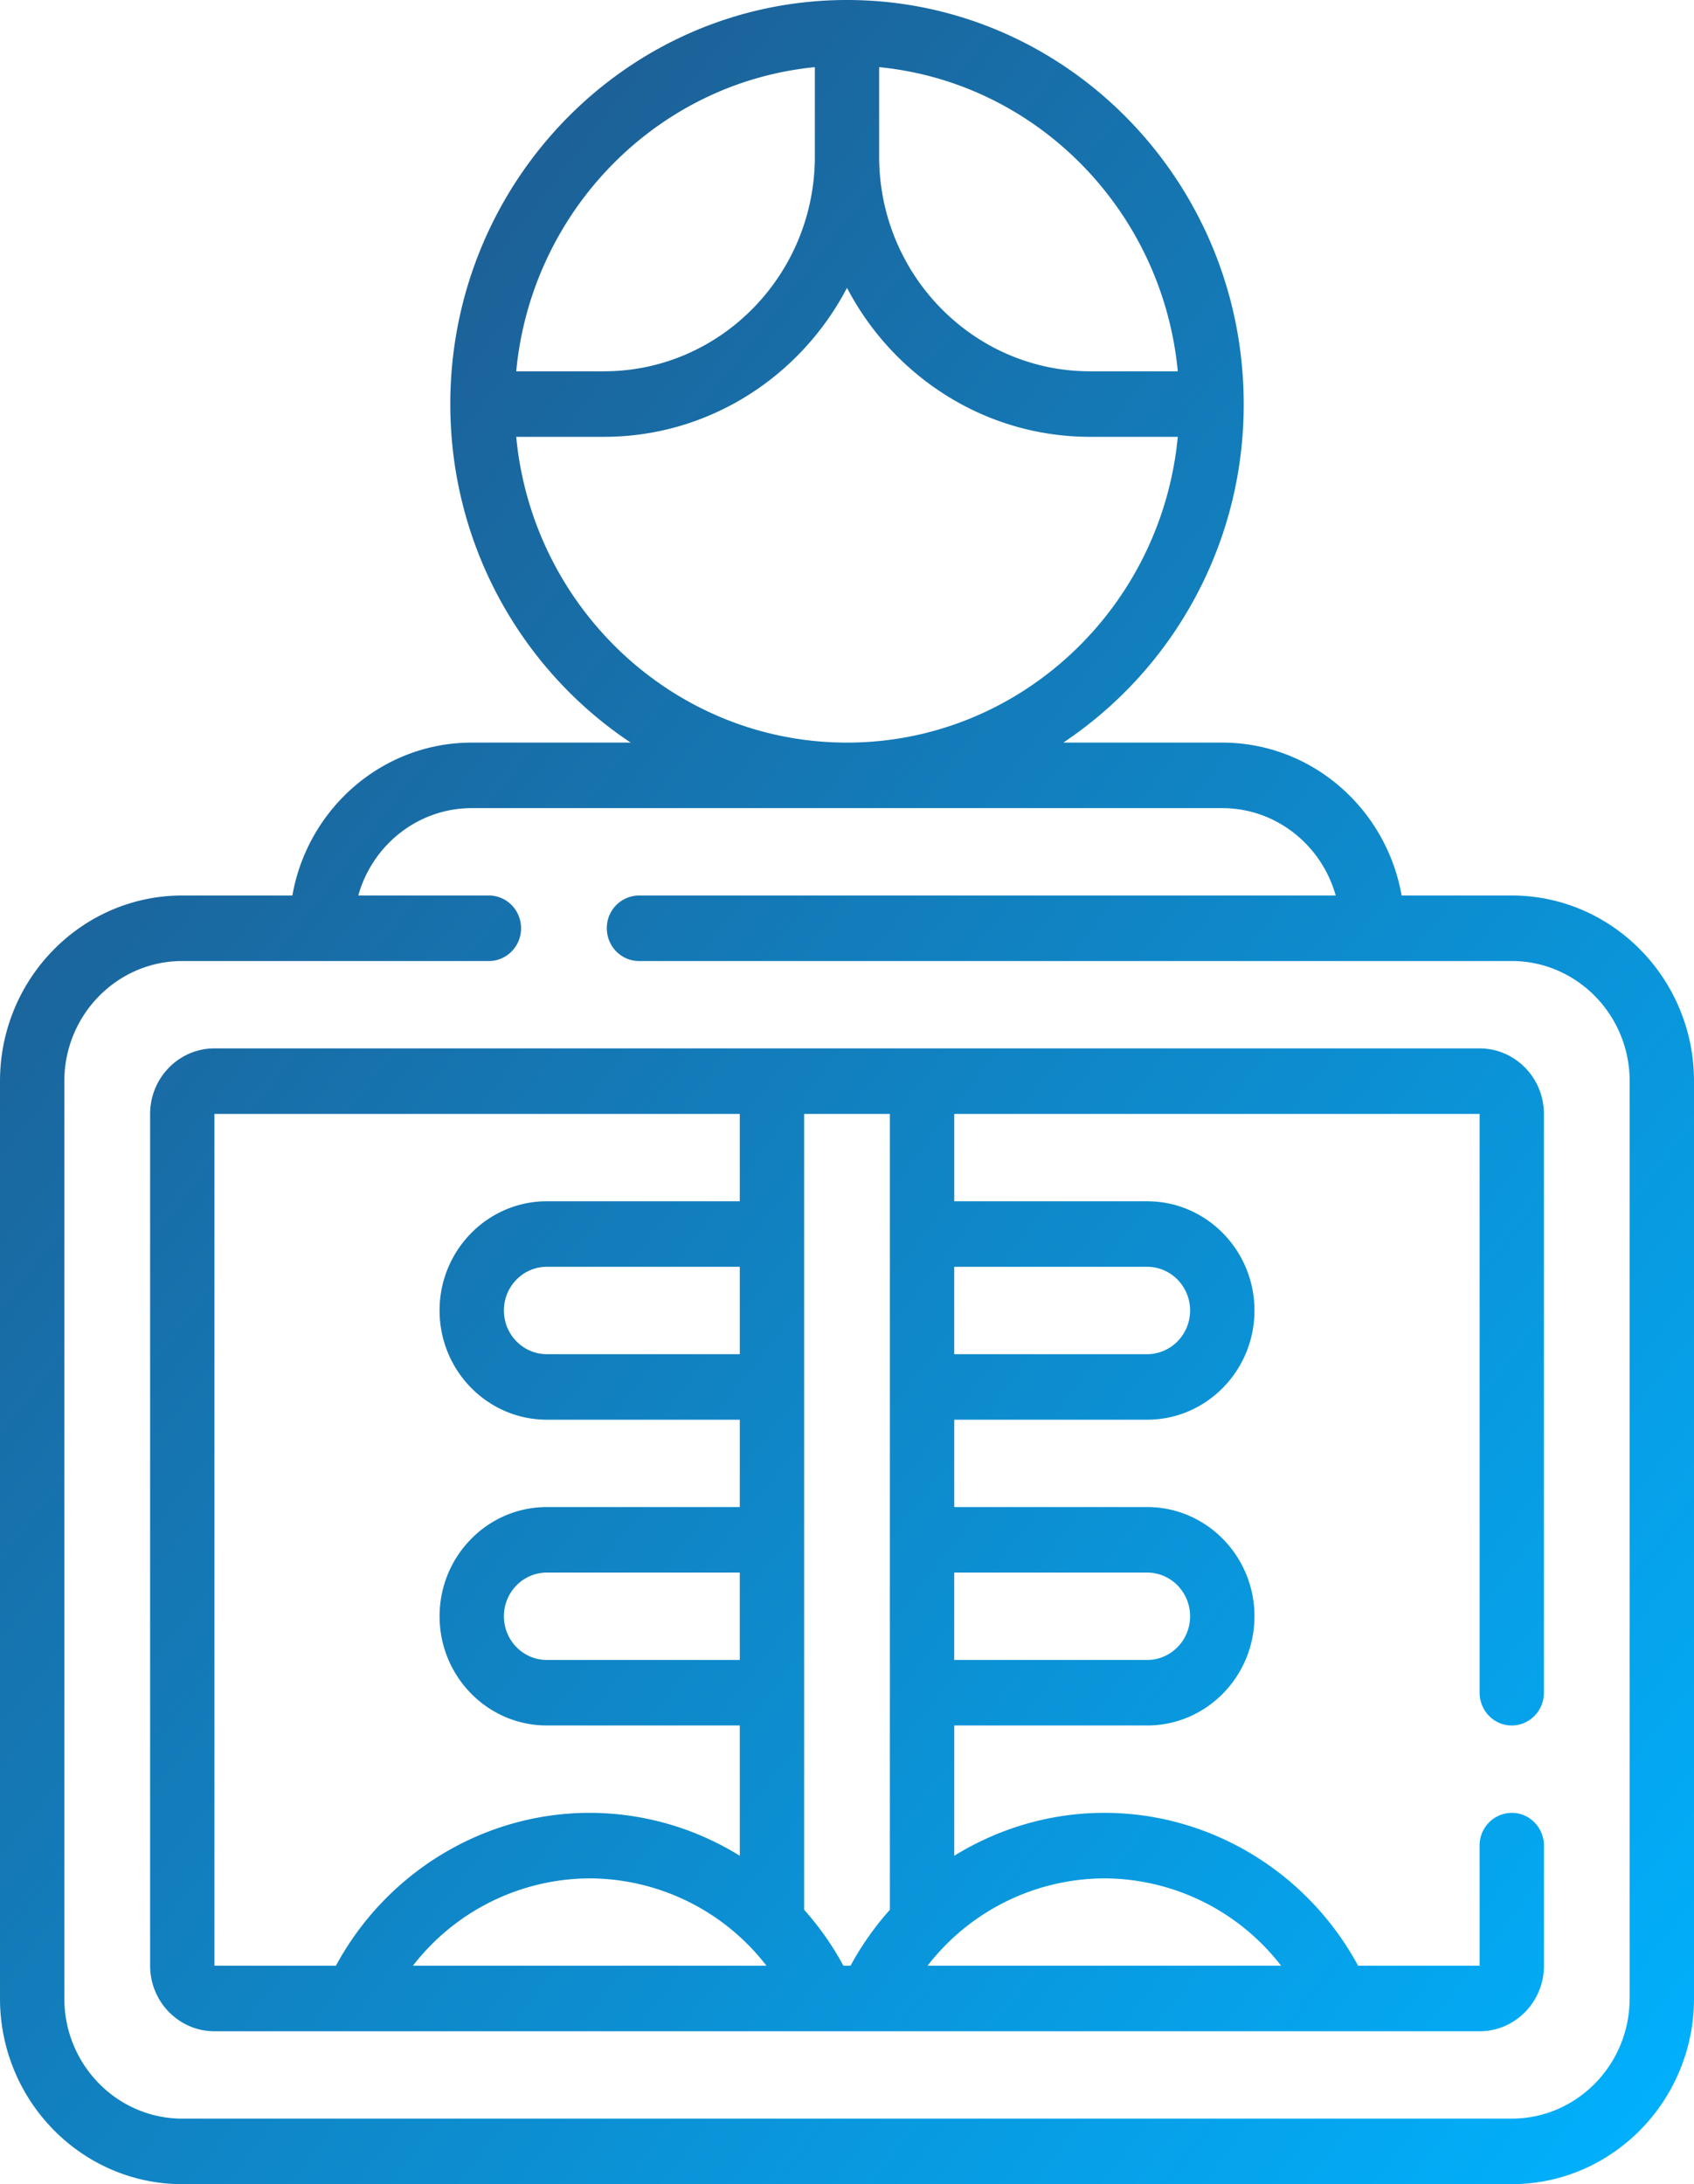
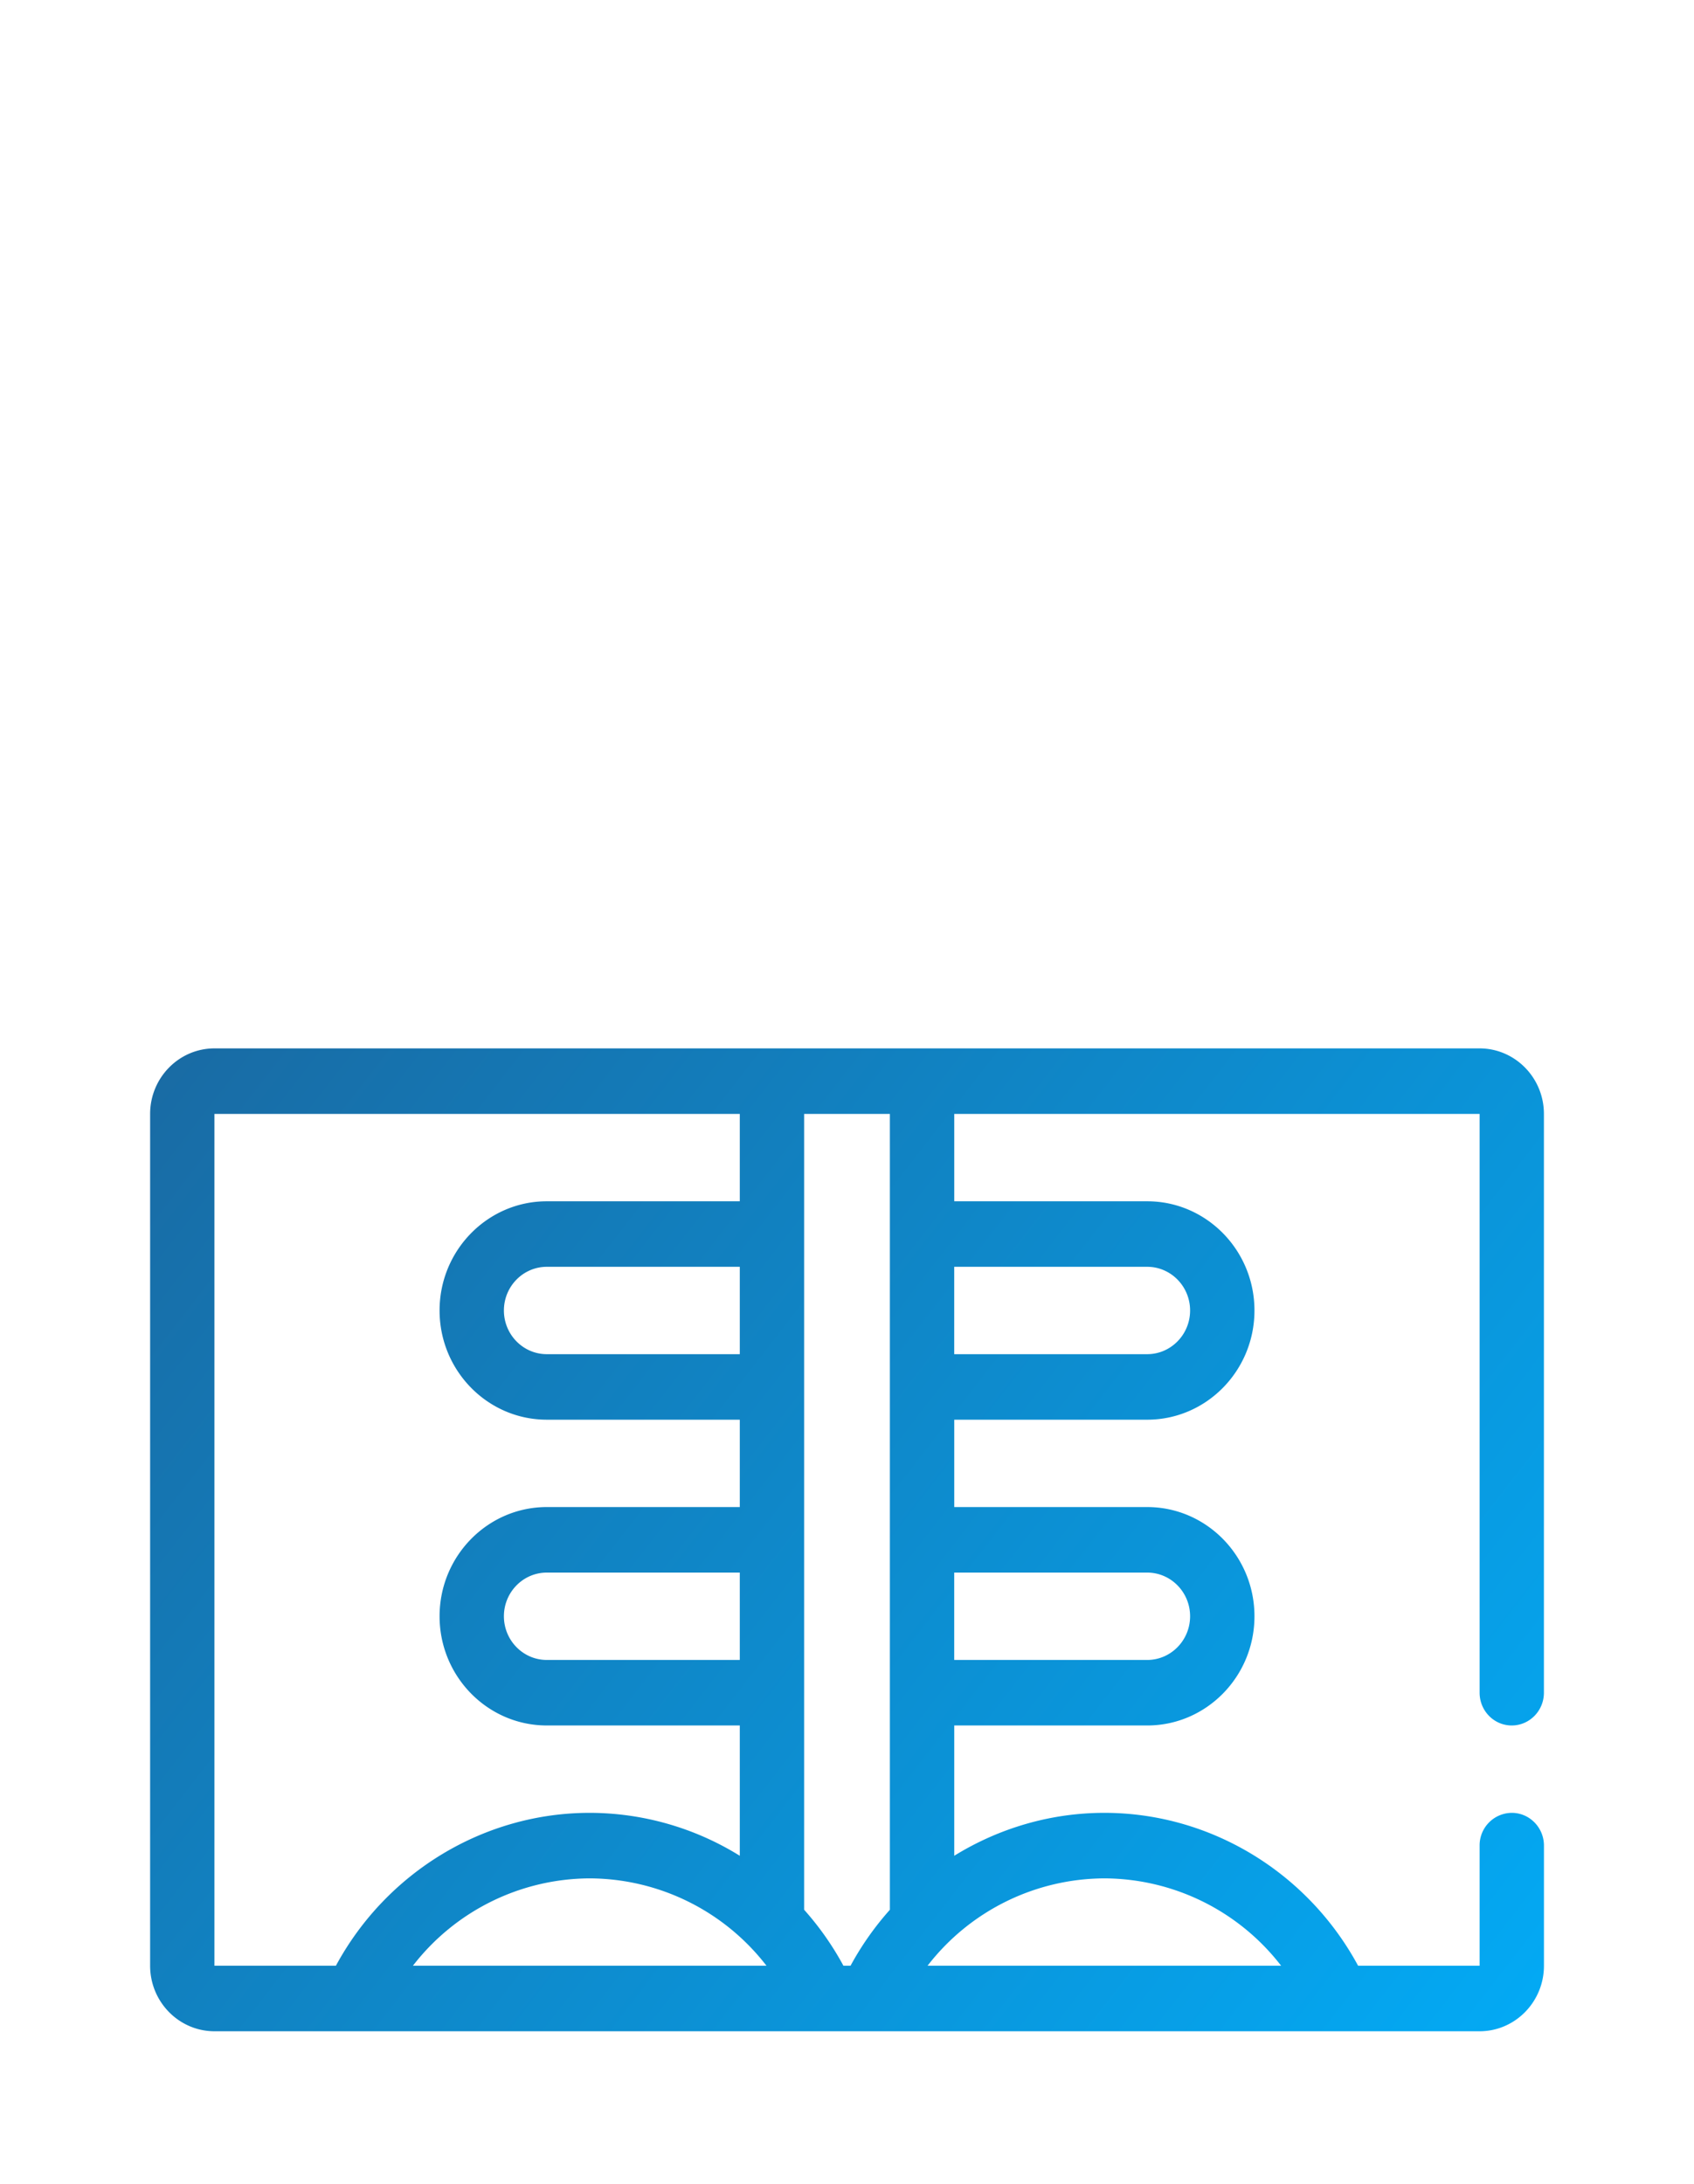
<svg xmlns="http://www.w3.org/2000/svg" fill="none" viewBox="0 0 45 58">
-   <path fill="url('#a')" d="M40.158 23.78h-2.925c-.405-2.305-2.386-4.06-4.765-4.06h-4.222a10.779 10.779 0 0 0 4.792-8.99C33.038 4.813 28.311 0 22.5 0c-5.81 0-10.538 4.813-10.538 10.73 0 3.76 1.91 7.073 4.792 8.99h-4.222c-2.379 0-4.36 1.755-4.765 4.06H4.842C2.172 23.78 0 25.991 0 28.71v24.36C0 55.788 2.172 58 4.842 58h35.316C42.828 58 45 55.788 45 53.07V28.71c0-2.719-2.172-4.93-4.842-4.93ZM23.354 1.783c4.188.411 7.529 3.813 7.933 8.077h-2.331c-3.089 0-5.602-2.558-5.602-5.703V1.783Zm-1.708 0v2.374c0 3.144-2.513 5.703-5.602 5.703h-2.331c.404-4.264 3.745-7.666 7.933-8.077ZM13.713 11.6h2.331c2.794 0 5.226-1.605 6.456-3.956 1.23 2.351 3.662 3.956 6.456 3.956h2.331c-.431 4.55-4.207 8.12-8.787 8.12-4.58 0-8.356-3.57-8.787-8.12ZM43.29 53.07c0 1.759-1.405 3.19-3.133 3.19H4.842c-1.728 0-3.133-1.431-3.133-3.19V28.71c0-1.759 1.405-3.19 3.133-3.19h8.145c.472 0 .855-.39.855-.87s-.383-.87-.855-.87H9.518c.373-1.337 1.582-2.32 3.014-2.32h19.936c1.432 0 2.64.983 3.014 2.32H16.975a.862.862 0 0 0-.855.87c0 .48.383.87.855.87h23.183c1.728 0 3.133 1.431 3.133 3.19v24.36Z" />
  <path fill="url('#b')" d="M40.158 45.82c.472 0 .855-.39.855-.87V29.58c0-.96-.767-1.74-1.71-1.74H5.697c-.942 0-1.709.78-1.709 1.74V52.2c0 .96.767 1.74 1.71 1.74h33.607c.942 0 1.709-.78 1.709-1.74v-3.19c0-.48-.383-.87-.855-.87a.862.862 0 0 0-.854.87v3.19h-3.228c-1.343-2.485-3.928-4.06-6.74-4.06-1.432 0-2.806.41-3.988 1.14v-3.46h5.127c1.57 0 2.848-1.3 2.848-2.9 0-1.6-1.278-2.9-2.848-2.9h-5.127V37.7h5.127c1.57 0 2.848-1.3 2.848-2.9 0-1.6-1.278-2.9-2.848-2.9h-5.127v-2.32h13.956v15.37c0 .48.382.87.854.87Zm-20.506-1.74h-5.127c-.628 0-1.139-.52-1.139-1.16 0-.64.511-1.16 1.14-1.16h5.126v2.32Zm0-8.12h-5.127c-.628 0-1.139-.52-1.139-1.16 0-.64.511-1.16 1.14-1.16h5.126v2.32Zm.709 16.24h-9.392a5.963 5.963 0 0 1 4.696-2.32 5.96 5.96 0 0 1 4.696 2.32ZM5.696 29.58h13.956v2.32h-5.127c-1.57 0-2.848 1.3-2.848 2.9 0 1.6 1.278 2.9 2.848 2.9h5.127v2.32h-5.127c-1.57 0-2.848 1.3-2.848 2.9 0 1.6 1.278 2.9 2.848 2.9h5.127v3.46a7.58 7.58 0 0 0-3.987-1.14c-2.811 0-5.399 1.576-6.742 4.06H5.696V29.58ZM34.032 52.2H24.64a5.965 5.965 0 0 1 4.696-2.32 5.96 5.96 0 0 1 4.696 2.32Zm-3.557-10.44c.628 0 1.139.52 1.139 1.16 0 .64-.511 1.16-1.14 1.16h-5.126v-2.32h5.127Zm0-8.12c.628 0 1.139.52 1.139 1.16 0 .64-.511 1.16-1.14 1.16h-5.126v-2.32h5.127Zm-6.836 17.074c-.4.448-.752.945-1.045 1.486h-.189a7.803 7.803 0 0 0-1.044-1.487V29.58h2.278v21.134Z" />
  <defs>
    <linearGradient id="a" x1="0" x2="56.181" y1="0" y2="43.589" gradientUnits="userSpaceOnUse">
      <stop stop-color="#234E7F" />
      <stop offset="1" stop-color="#00B2FF" />
    </linearGradient>
    <linearGradient id="b" x1="0" x2="56.181" y1="0" y2="43.589" gradientUnits="userSpaceOnUse">
      <stop stop-color="#234E7F" />
      <stop offset="1" stop-color="#00B2FF" />
    </linearGradient>
  </defs>
</svg>